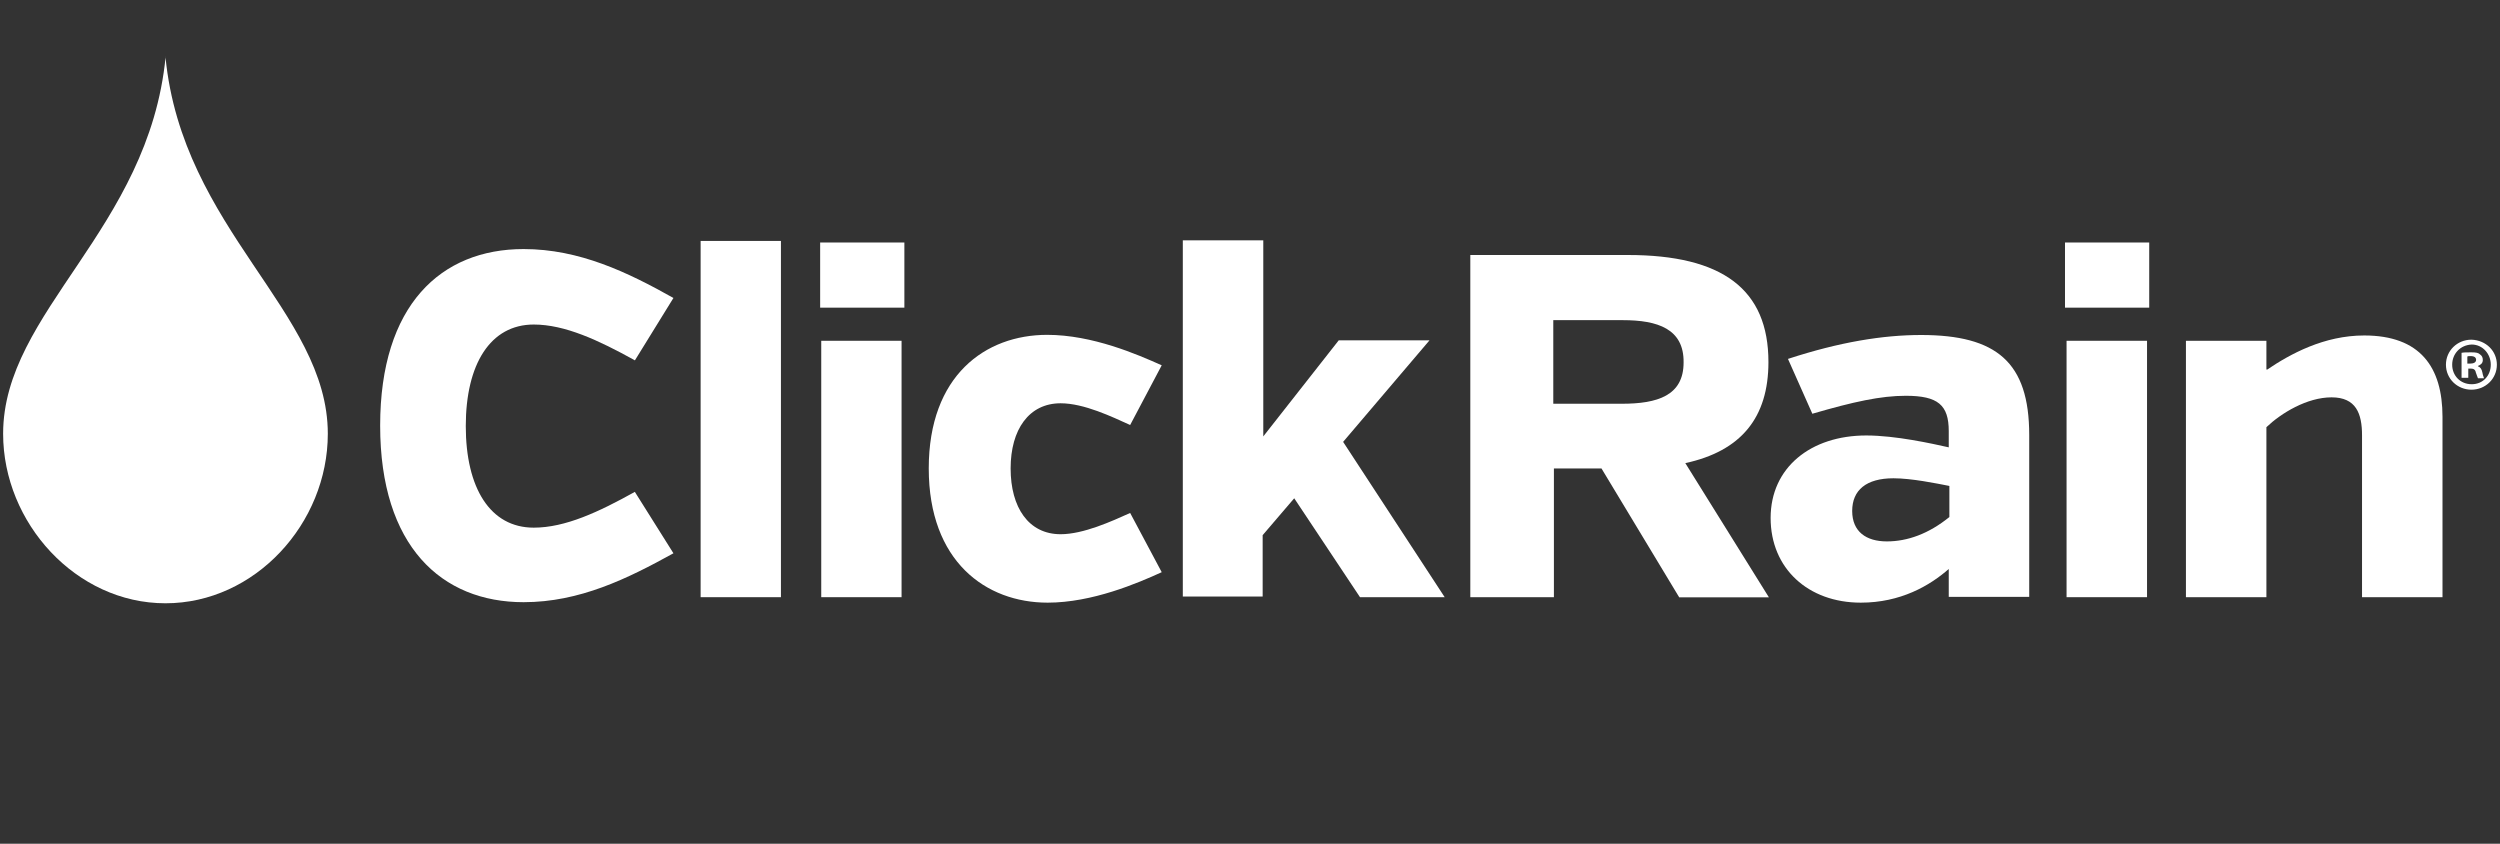
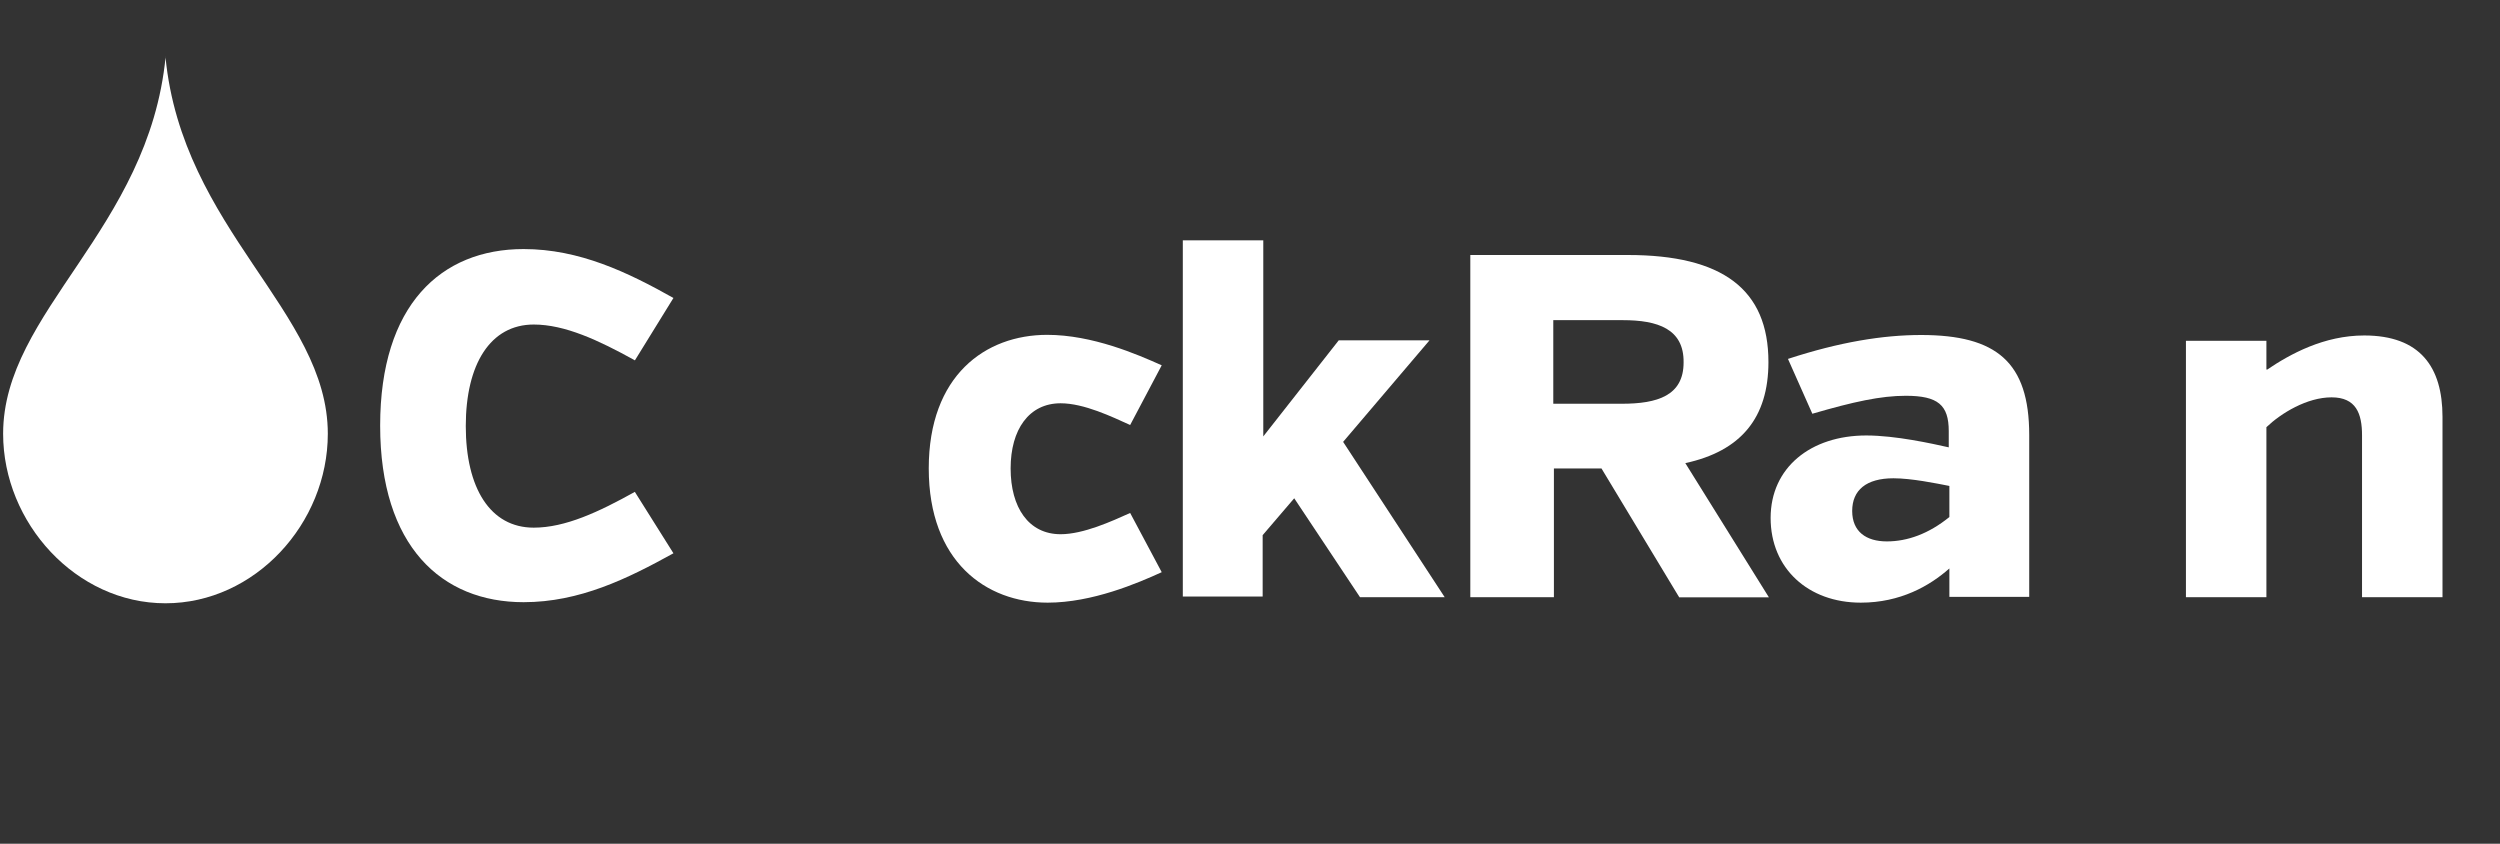
<svg xmlns="http://www.w3.org/2000/svg" id="a" width="160" height="54" viewBox="0 0 160 54">
  <rect x="0" y="0" width="160" height="54" fill="#333333" stroke="none" />
  <defs>
    <style>.b{fill-rule:evenodd;}.b,.c{fill:#fff;}</style>
  </defs>
  <path class="b" d="M10.6,3.63C9.52,14.69.2,19.94.2,27.76c0,5.7,4.66,10.85,10.39,10.85s10.39-5.11,10.39-10.85c0-7.82-9.32-13.07-10.39-24.12Z" />
-   <path class="c" d="M159.8,23.34c0,.9-.73,1.6-1.63,1.6s-1.63-.7-1.63-1.6.73-1.6,1.63-1.6c.94.03,1.63.73,1.63,1.6ZM156.94,23.34c0,.7.52,1.25,1.25,1.25s1.22-.56,1.22-1.25-.52-1.29-1.22-1.29c-.73.03-1.25.59-1.25,1.29ZM157.92,24.18h-.38v-1.6c.14-.03.35-.03.63-.03.31,0,.45.03.56.14.1.07.17.17.17.35,0,.21-.14.31-.31.38v.03c.14.03.24.17.28.38.04.24.1.31.1.38h-.38c-.04-.07-.07-.21-.14-.38-.03-.17-.14-.24-.31-.24h-.17v.59h-.03ZM157.92,23.27h.17c.21,0,.38-.07.38-.24,0-.14-.1-.24-.35-.24-.1,0-.17,0-.21.03v.45Z" />
  <path class="c" d="M40.63,23.06c-2.33-1.29-4.48-2.29-6.47-2.29-2.78,0-4.35,2.54-4.35,6.5s1.56,6.5,4.35,6.5c2.02,0,4.17-1.01,6.47-2.29l2.47,3.93c-2.95,1.63-6.01,3.13-9.59,3.13-5.25,0-9.18-3.58-9.18-11.3s3.89-11.3,9.18-11.3c3.58,0,6.67,1.49,9.59,3.13l-2.47,4Z" />
-   <path class="c" d="M44.84,38.22V15.42h5.14v22.8h-5.14Z" />
-   <path class="c" d="M52.49,15.52h5.39v4.17h-5.39v-4.17ZM52.56,38.22v-16.41h5.14v16.41h-5.14Z" />
  <path class="c" d="M72.33,27.2c-1.15-.52-2.95-1.39-4.45-1.39-2.02,0-3.2,1.67-3.2,4.17s1.15,4.21,3.2,4.21c1.46,0,3.27-.83,4.45-1.36l2.02,3.79c-1.53.7-4.45,1.95-7.3,1.95-3.96,0-7.61-2.64-7.61-8.59s3.62-8.55,7.58-8.55c2.89,0,5.77,1.25,7.33,1.95l-2.02,3.82Z" />
  <path class="c" d="M85.96,28.28l6.5,9.94h-5.42l-4.21-6.33-2.02,2.36v3.93h-5.11V15.38h5.15v12.55l4.83-6.15h5.81l-5.53,6.5Z" />
  <path class="c" d="M102.51,29.98h-3.06v8.24h-5.35v-21.9h10.08c6.05,0,9,2.19,9,6.85,0,3.58-1.77,5.7-5.32,6.47l5.35,8.59h-5.74l-4.97-8.24ZM103.86,20.49h-4.45v5.35h4.38c2.29,0,3.96-.52,3.96-2.64.03-2.16-1.67-2.71-3.89-2.71Z" />
-   <path class="c" d="M124.76,36.38c-1.25,1.11-3.13,2.19-5.67,2.19-3.37,0-5.77-2.19-5.77-5.42s2.57-5.28,6.12-5.28c1.88,0,4.21.52,5.28.76v-1.04c0-1.67-.69-2.26-2.75-2.26-1.6,0-3.34.38-5.98,1.15l-1.56-3.51c3.3-1.08,6.08-1.53,8.52-1.53,4.83,0,6.92,1.74,6.92,6.4v10.36h-5.15v-1.81h.04ZM124.76,33.08v-1.98c-.87-.17-2.43-.49-3.58-.49-1.74,0-2.64.76-2.64,2.09s.9,1.95,2.22,1.95,2.68-.49,4-1.56Z" />
-   <path class="c" d="M132.16,15.52h5.39v4.17h-5.39v-4.17ZM132.26,38.22v-16.41h5.15v16.41h-5.15Z" />
+   <path class="c" d="M124.76,36.38c-1.25,1.11-3.13,2.19-5.67,2.19-3.37,0-5.77-2.19-5.77-5.42s2.57-5.28,6.12-5.28c1.88,0,4.21.52,5.28.76v-1.04c0-1.67-.69-2.26-2.75-2.26-1.6,0-3.34.38-5.98,1.15l-1.56-3.51c3.3-1.08,6.08-1.53,8.52-1.53,4.83,0,6.92,1.74,6.92,6.4v10.36h-5.15h.04ZM124.76,33.08v-1.98c-.87-.17-2.43-.49-3.58-.49-1.74,0-2.64.76-2.64,2.09s.9,1.95,2.22,1.95,2.68-.49,4-1.56Z" />
  <path class="c" d="M145.09,23.66c1.49-1.01,3.65-2.19,6.22-2.19,3.58,0,5.01,2.02,5.01,5.21v11.54h-5.15v-10.36c0-1.39-.38-2.43-1.95-2.43s-3.23,1.01-4.17,1.91v10.88h-5.15v-16.41h5.15v1.84h.04Z" />
</svg>